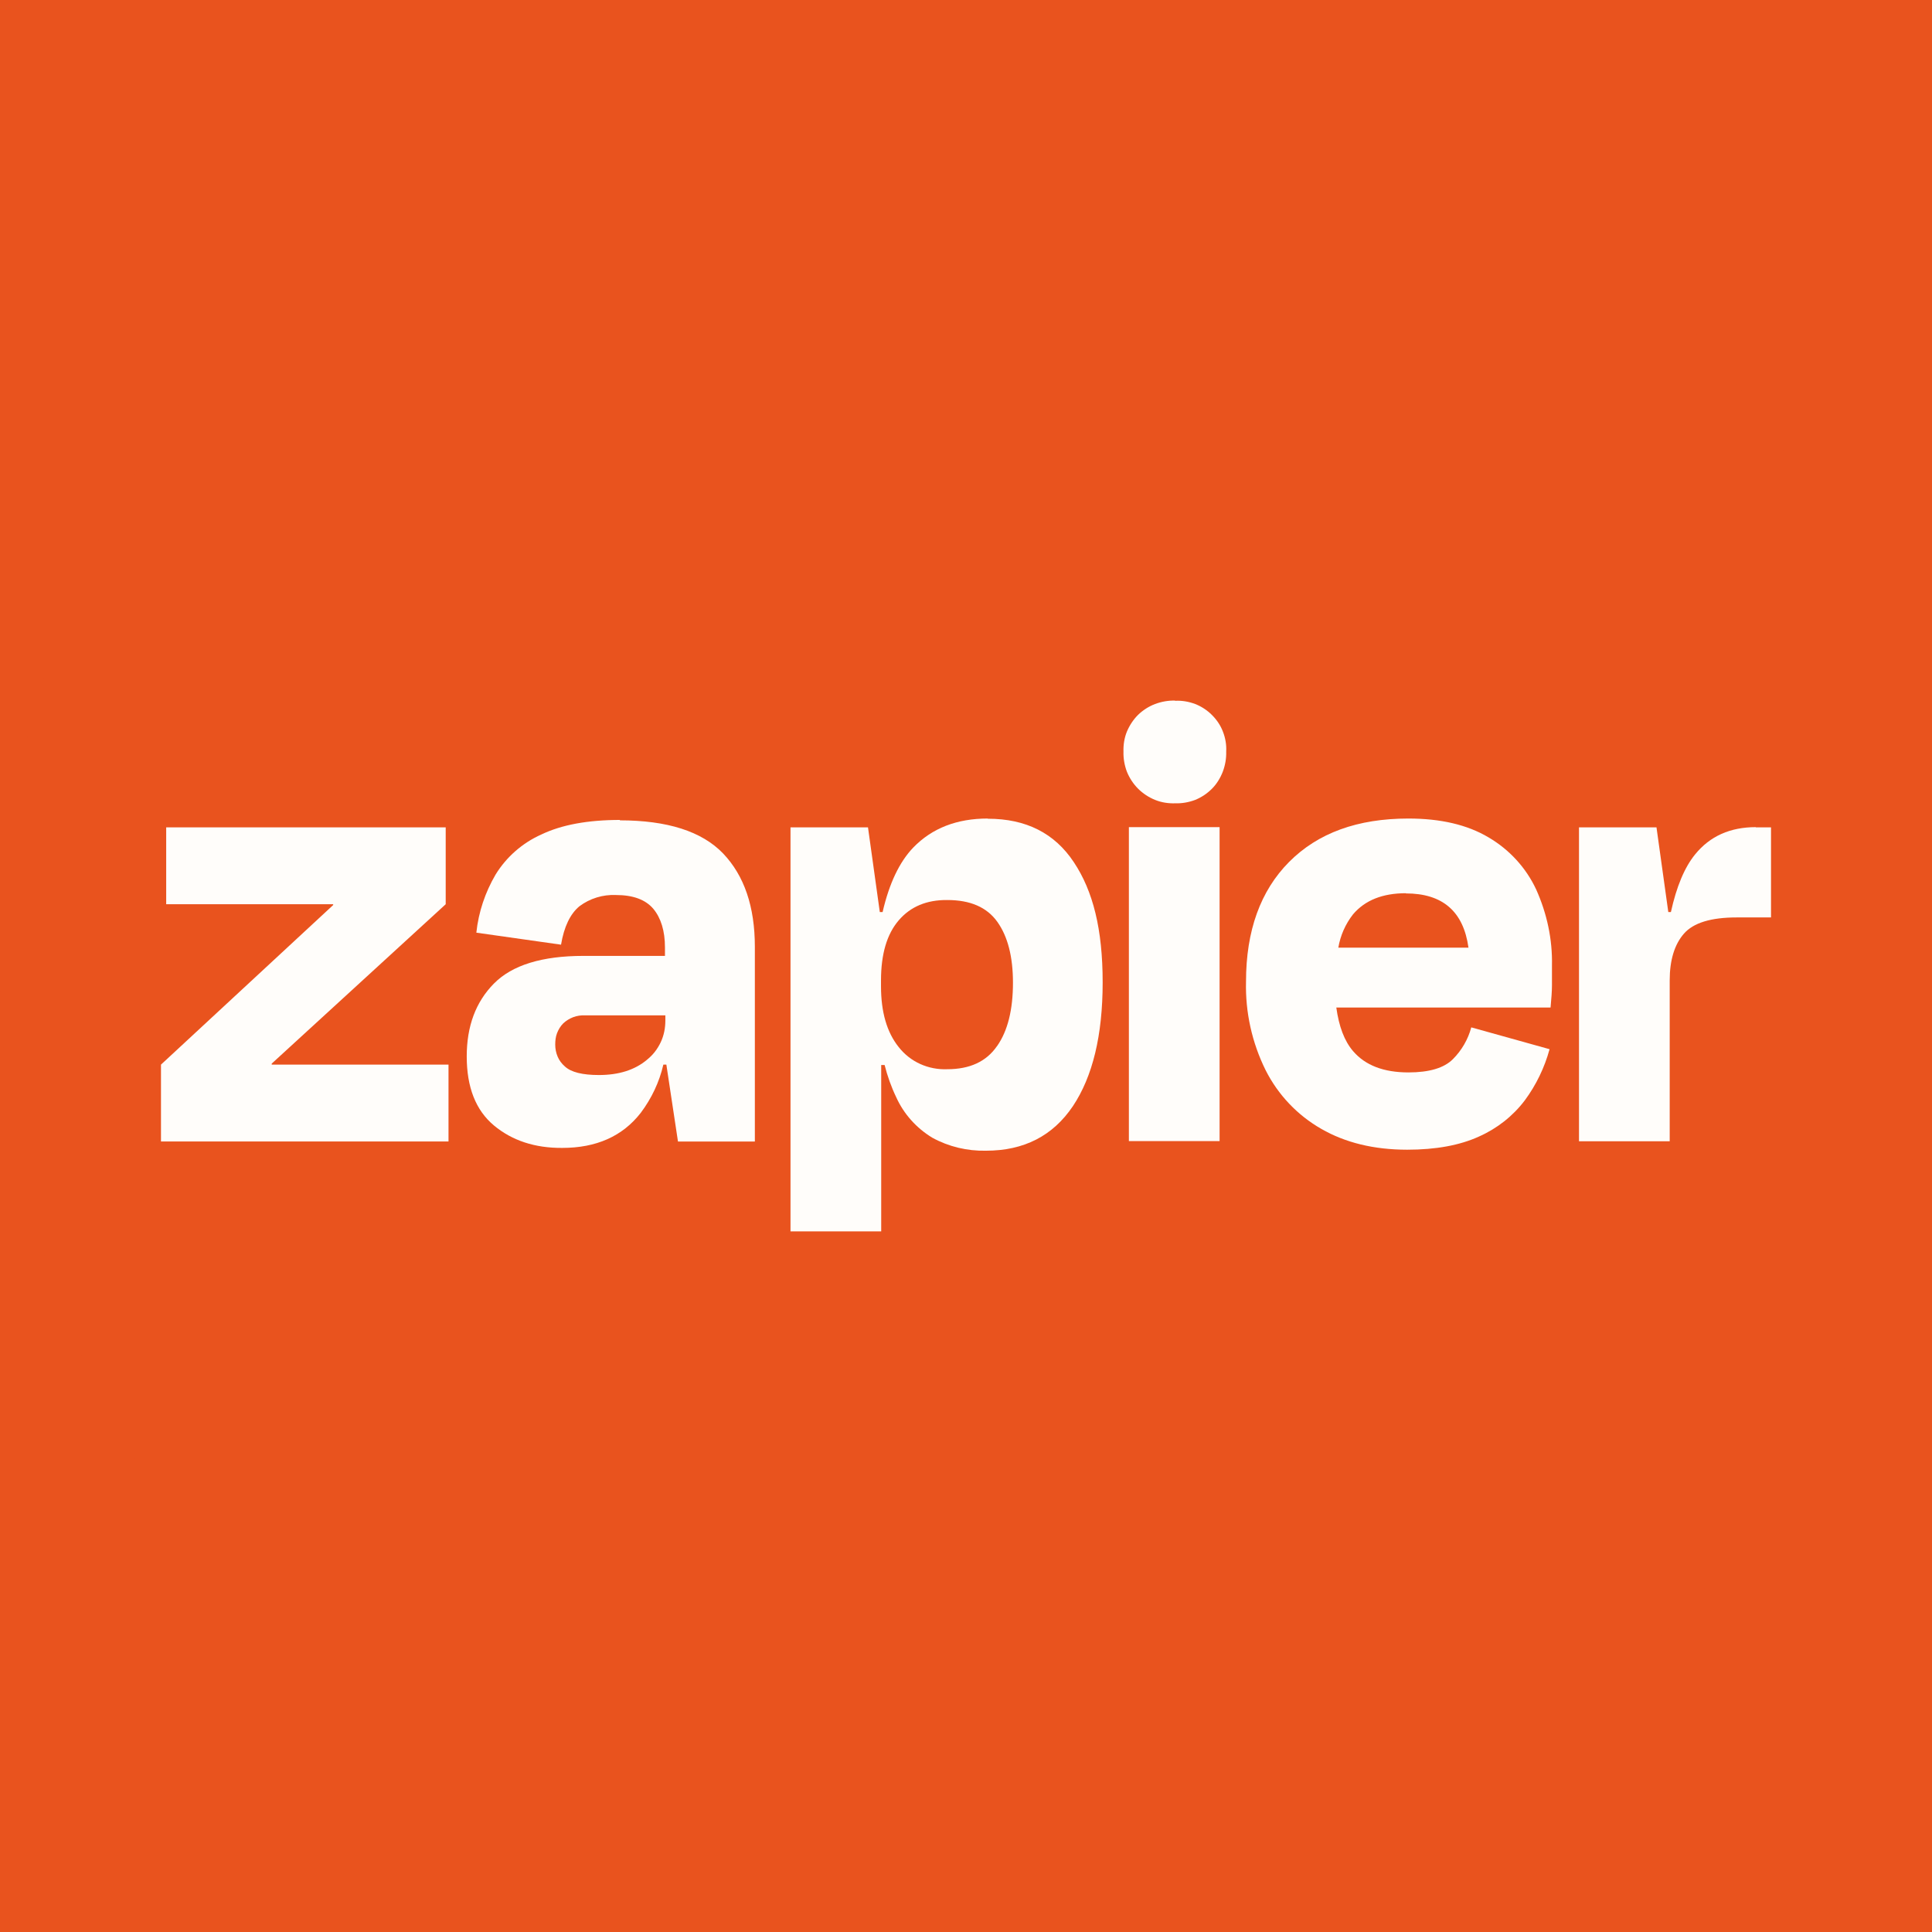
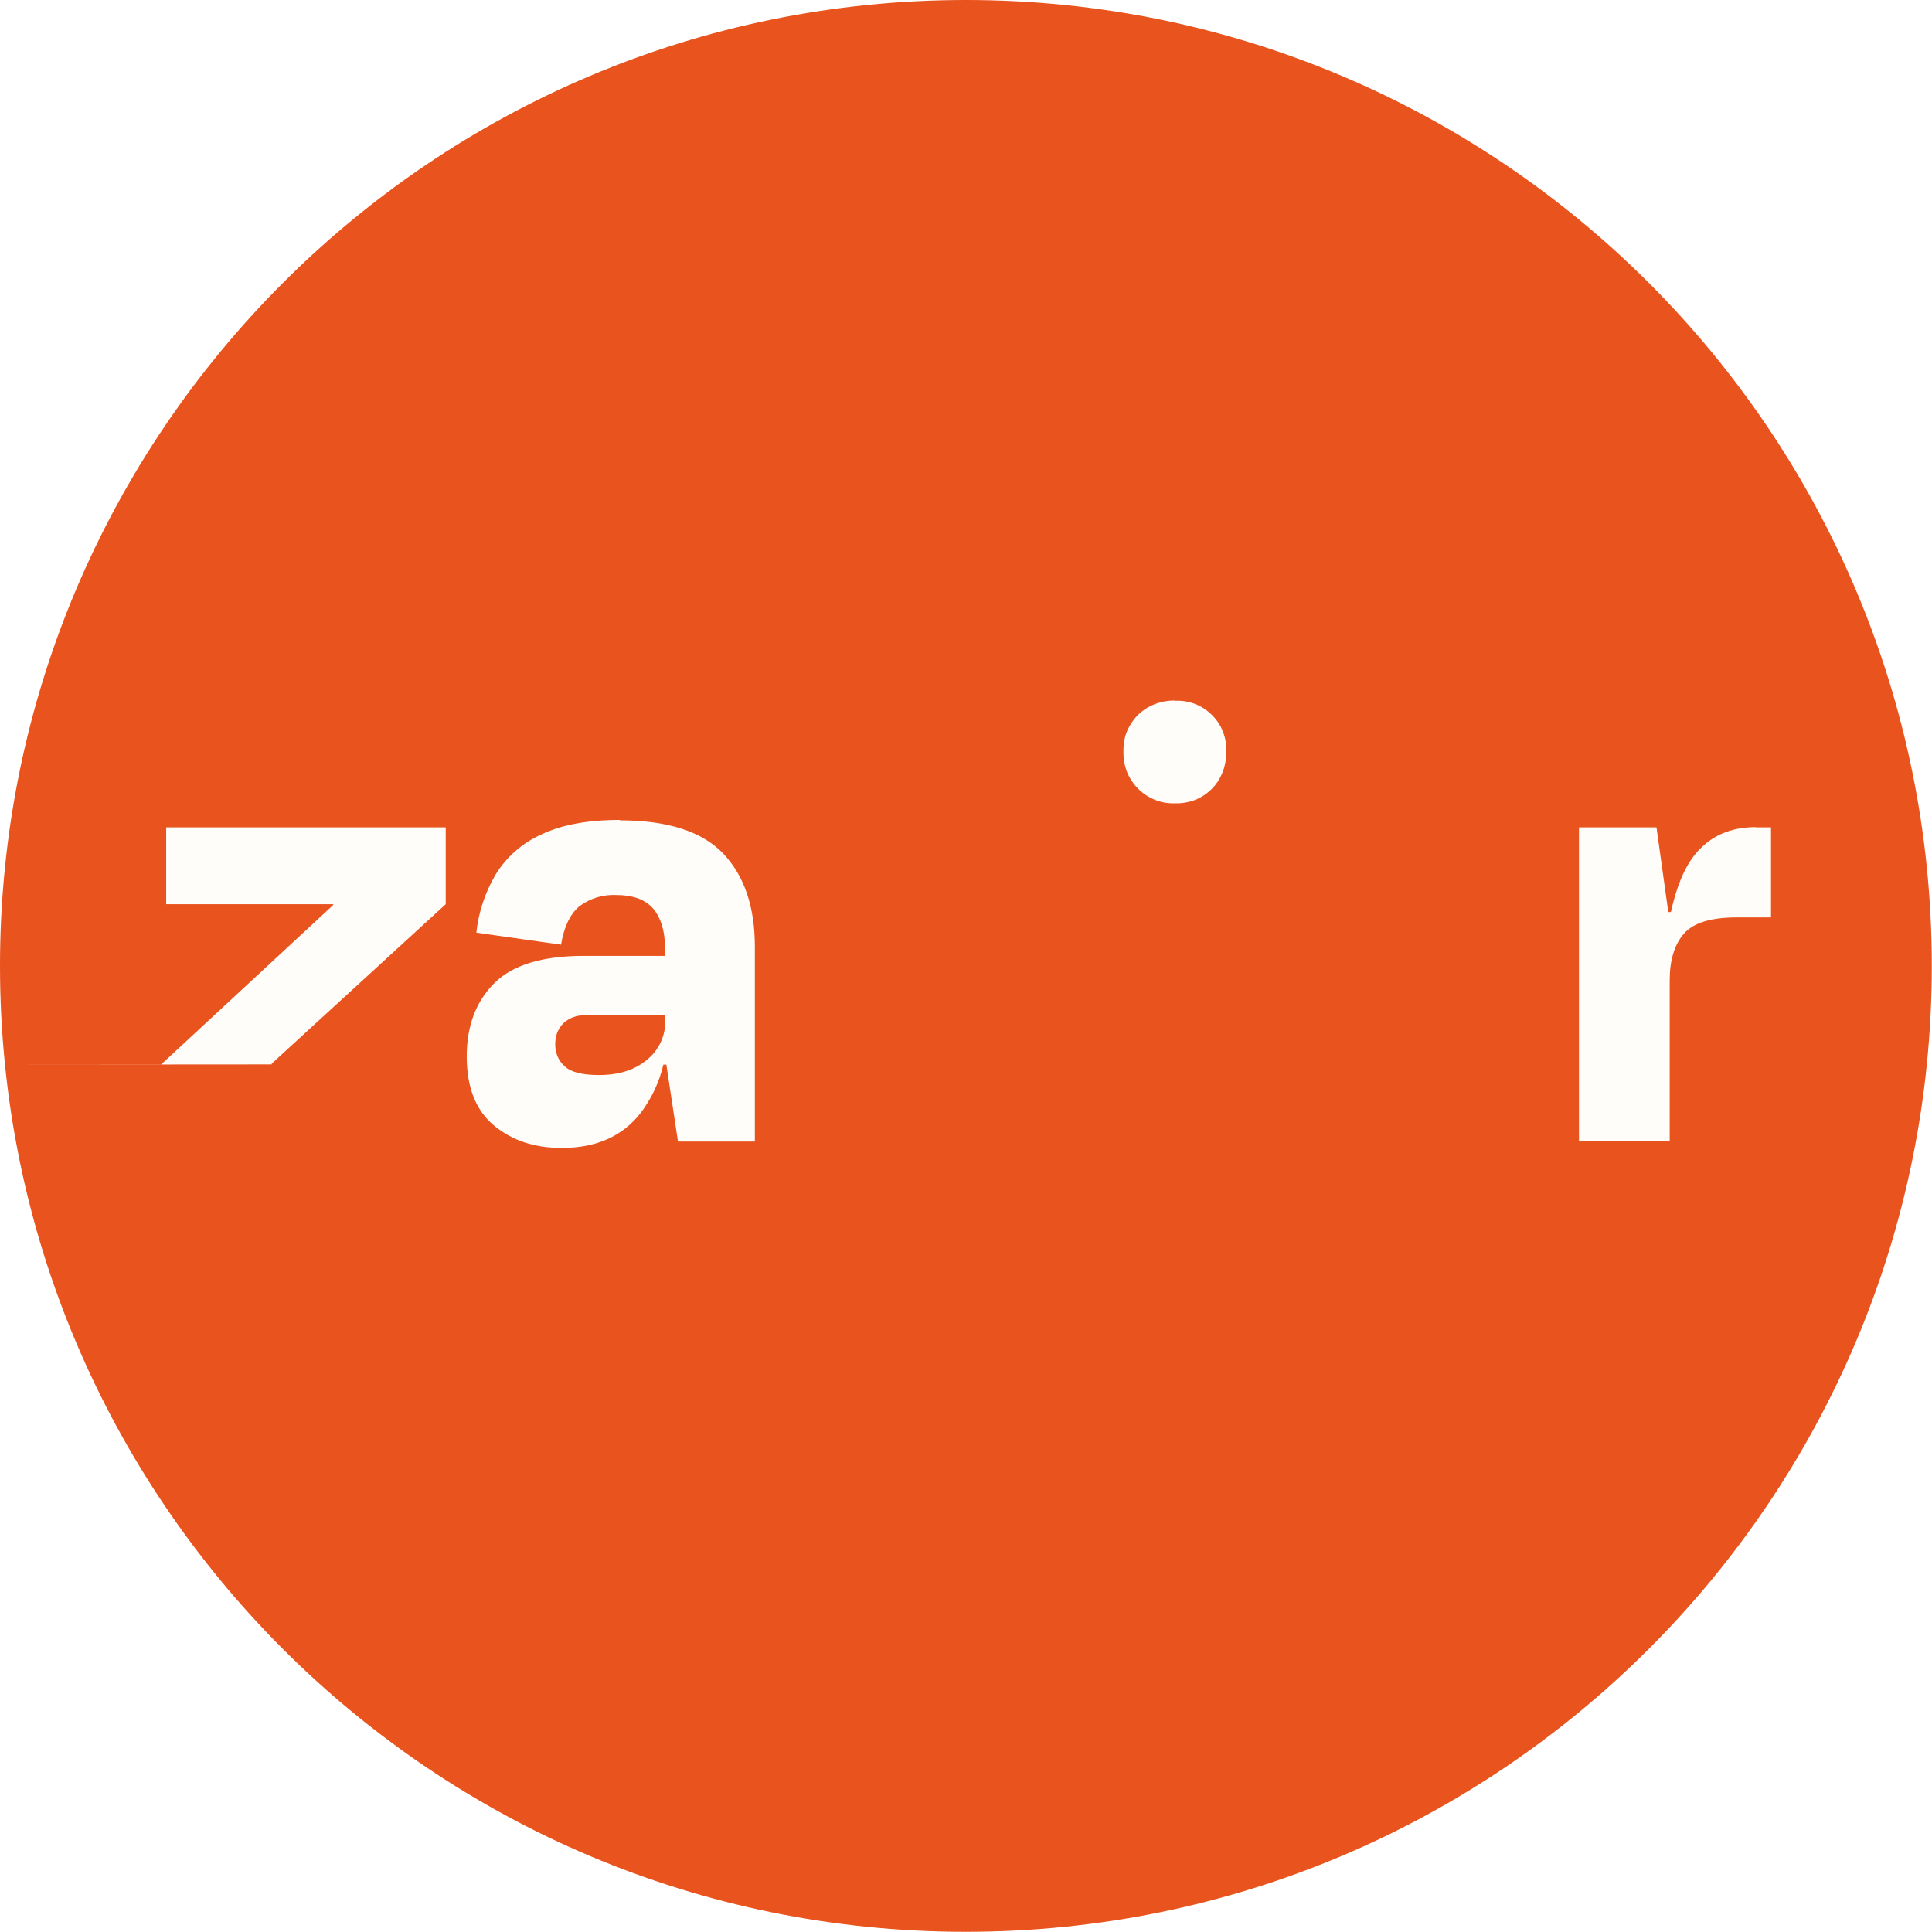
<svg xmlns="http://www.w3.org/2000/svg" id="Layer_2" viewBox="0 0 96.49 96.49">
  <defs>
    <style>.cls-1{fill:#e9531e;}.cls-2{fill:#fffdfa;}</style>
  </defs>
  <g id="Layer_1-2">
-     <rect class="cls-1" width="96.49" height="96.49" />
    <path class="cls-1" d="M48.24,0h0c26.64,0,48.24,21.6,48.24,48.24h0c0,26.64-21.6,48.24-48.24,48.24h0C21.6,96.49,0,74.89,0,48.24h0C0,21.6,21.6,0,48.24,0Z" />
-     <path class="cls-2" d="M13.57,53.16v-.04s8.69-7.96,8.69-7.96v-3.84h-13.96v3.84h8.34v.04s-8.6,7.97-8.6,7.97v3.84h14.36v-3.84h-8.83Z" />
+     <path class="cls-2" d="M13.57,53.16v-.04s8.69-7.96,8.69-7.96v-3.84h-13.96v3.84h8.34v.04s-8.6,7.97-8.6,7.97v3.84v-3.84h-8.83Z" />
    <path class="cls-2" d="M30.97,40.95c-1.61,0-2.92.24-3.94.73-.94.42-1.74,1.12-2.28,2-.52.89-.85,1.87-.96,2.9l4.23.6c.15-.9.46-1.54.92-1.92.52-.39,1.17-.59,1.82-.56.86,0,1.48.23,1.87.69.38.46.58,1.1.58,1.93v.42h-4.07c-2.07,0-3.56.46-4.47,1.38-.91.92-1.36,2.13-1.36,3.64,0,1.54.45,2.69,1.36,3.45.9.75,2.04,1.13,3.41,1.12,1.7,0,3.01-.58,3.92-1.75.54-.72.93-1.54,1.13-2.41h.15l.58,3.84h3.84v-9.72c0-2.01-.53-3.56-1.59-4.67-1.06-1.1-2.78-1.65-5.16-1.65ZM32.31,52.93c-.61.51-1.41.76-2.4.76-.82,0-1.39-.14-1.7-.43-.16-.14-.28-.3-.36-.49s-.12-.39-.12-.6c0-.19.02-.39.09-.57.07-.18.17-.35.31-.49.15-.14.32-.24.5-.31.19-.07.39-.1.59-.09h4.01v.26c0,.37-.07.74-.23,1.08-.16.34-.39.64-.68.87Z" />
-     <path class="cls-2" d="M60.91,41.31h-4.53v15.68h4.53v-15.68Z" />
    <path class="cls-2" d="M87.69,41.31c-1.28,0-2.29.45-3.03,1.36-.53.65-.93,1.61-1.21,2.88h-.13l-.59-4.23h-3.87v15.68h4.53v-8.04c0-1.01.24-1.79.71-2.33.47-.54,1.35-.81,2.63-.81h1.72v-4.5h-.76Z" />
-     <path class="cls-2" d="M74.34,41.82c-1.06-.63-2.39-.94-4-.94-2.54,0-4.52.72-5.96,2.17-1.43,1.44-2.15,3.44-2.15,5.97-.04,1.53.3,3.06.98,4.43.62,1.23,1.59,2.25,2.78,2.93,1.2.69,2.63,1.04,4.29,1.04,1.43,0,2.63-.22,3.59-.66.9-.4,1.69-1.02,2.28-1.8.57-.77.99-1.64,1.24-2.56l-3.91-1.09c-.16.6-.48,1.15-.92,1.59-.44.44-1.18.66-2.22.66-1.23,0-2.15-.35-2.76-1.06-.44-.51-.71-1.24-.84-2.18h10.7c.04-.44.07-.81.07-1.11v-.98c.03-1.31-.25-2.61-.79-3.81-.51-1.09-1.34-1.99-2.38-2.6ZM70.21,44.62c1.84,0,2.88.9,3.13,2.71h-6.5c.1-.6.35-1.17.73-1.66.6-.71,1.48-1.06,2.65-1.06Z" />
    <path class="cls-2" d="M58.69,34.99c-.34-.01-.68.05-1,.17-.32.12-.61.31-.85.54-.24.24-.43.53-.56.84-.13.32-.18.66-.17,1-.01.34.05.68.17,1,.13.32.32.61.56.85.24.24.53.43.85.56.32.13.66.18,1,.17.34.01.68-.05,1-.17.32-.13.6-.32.84-.56.24-.24.42-.54.54-.85.12-.32.18-.66.17-1,.02-.34-.04-.68-.16-.99-.12-.32-.31-.6-.55-.84-.24-.24-.53-.43-.84-.55-.32-.12-.66-.18-1-.16Z" />
-     <path class="cls-2" d="M49.33,40.88c-1.54,0-2.78.48-3.72,1.45-.69.72-1.2,1.79-1.53,3.22h-.14l-.59-4.23h-3.87v20.18h4.53v-8.31h.17c.14.55.33,1.09.58,1.61.38.84,1.01,1.54,1.8,2.02.82.45,1.74.67,2.68.65,1.9,0,3.34-.74,4.34-2.22.99-1.48,1.49-3.54,1.49-6.19s-.48-4.56-1.44-6c-.96-1.45-2.39-2.17-4.29-2.17ZM49.79,52.25c-.53.77-1.36,1.15-2.48,1.15-.46.02-.93-.07-1.35-.26-.42-.19-.79-.48-1.08-.85-.59-.74-.88-1.75-.88-3.03v-.3c0-1.3.29-2.3.88-2.99.59-.69,1.4-1.03,2.43-1.02,1.15,0,1.98.36,2.5,1.09.52.73.78,1.74.78,3.04,0,1.35-.26,2.4-.79,3.16h0Z" />
  </g>
</svg>